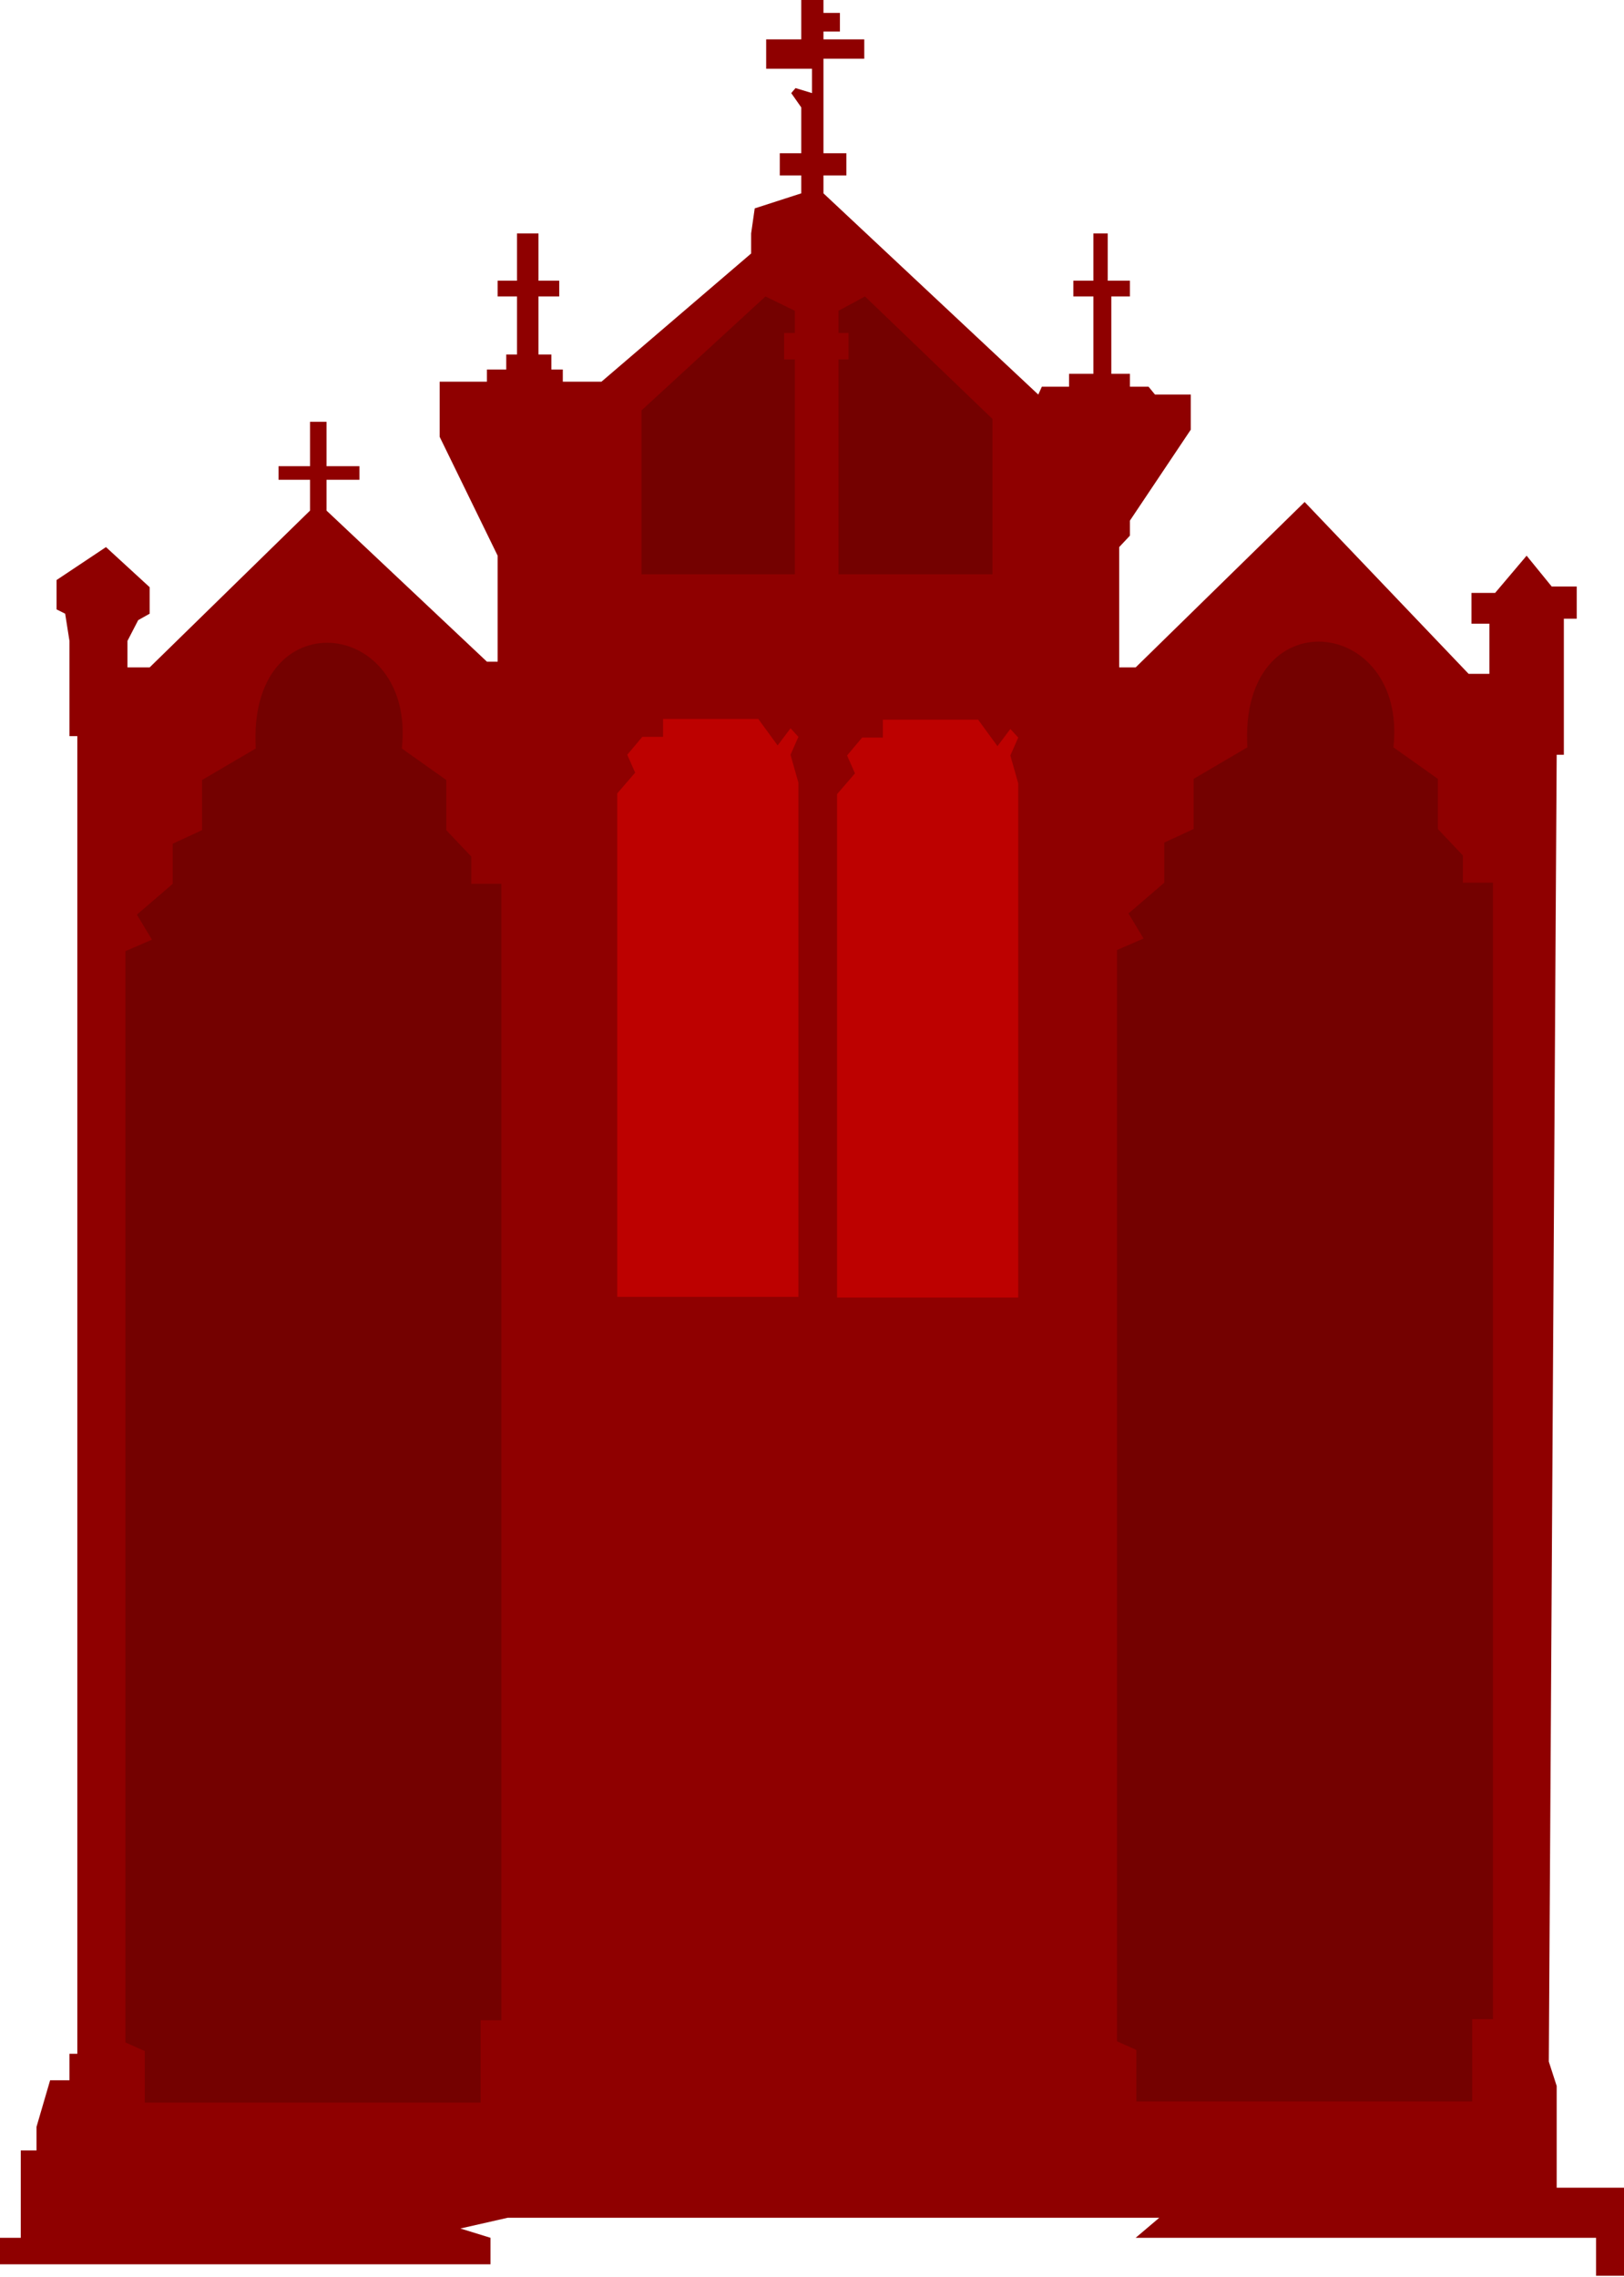
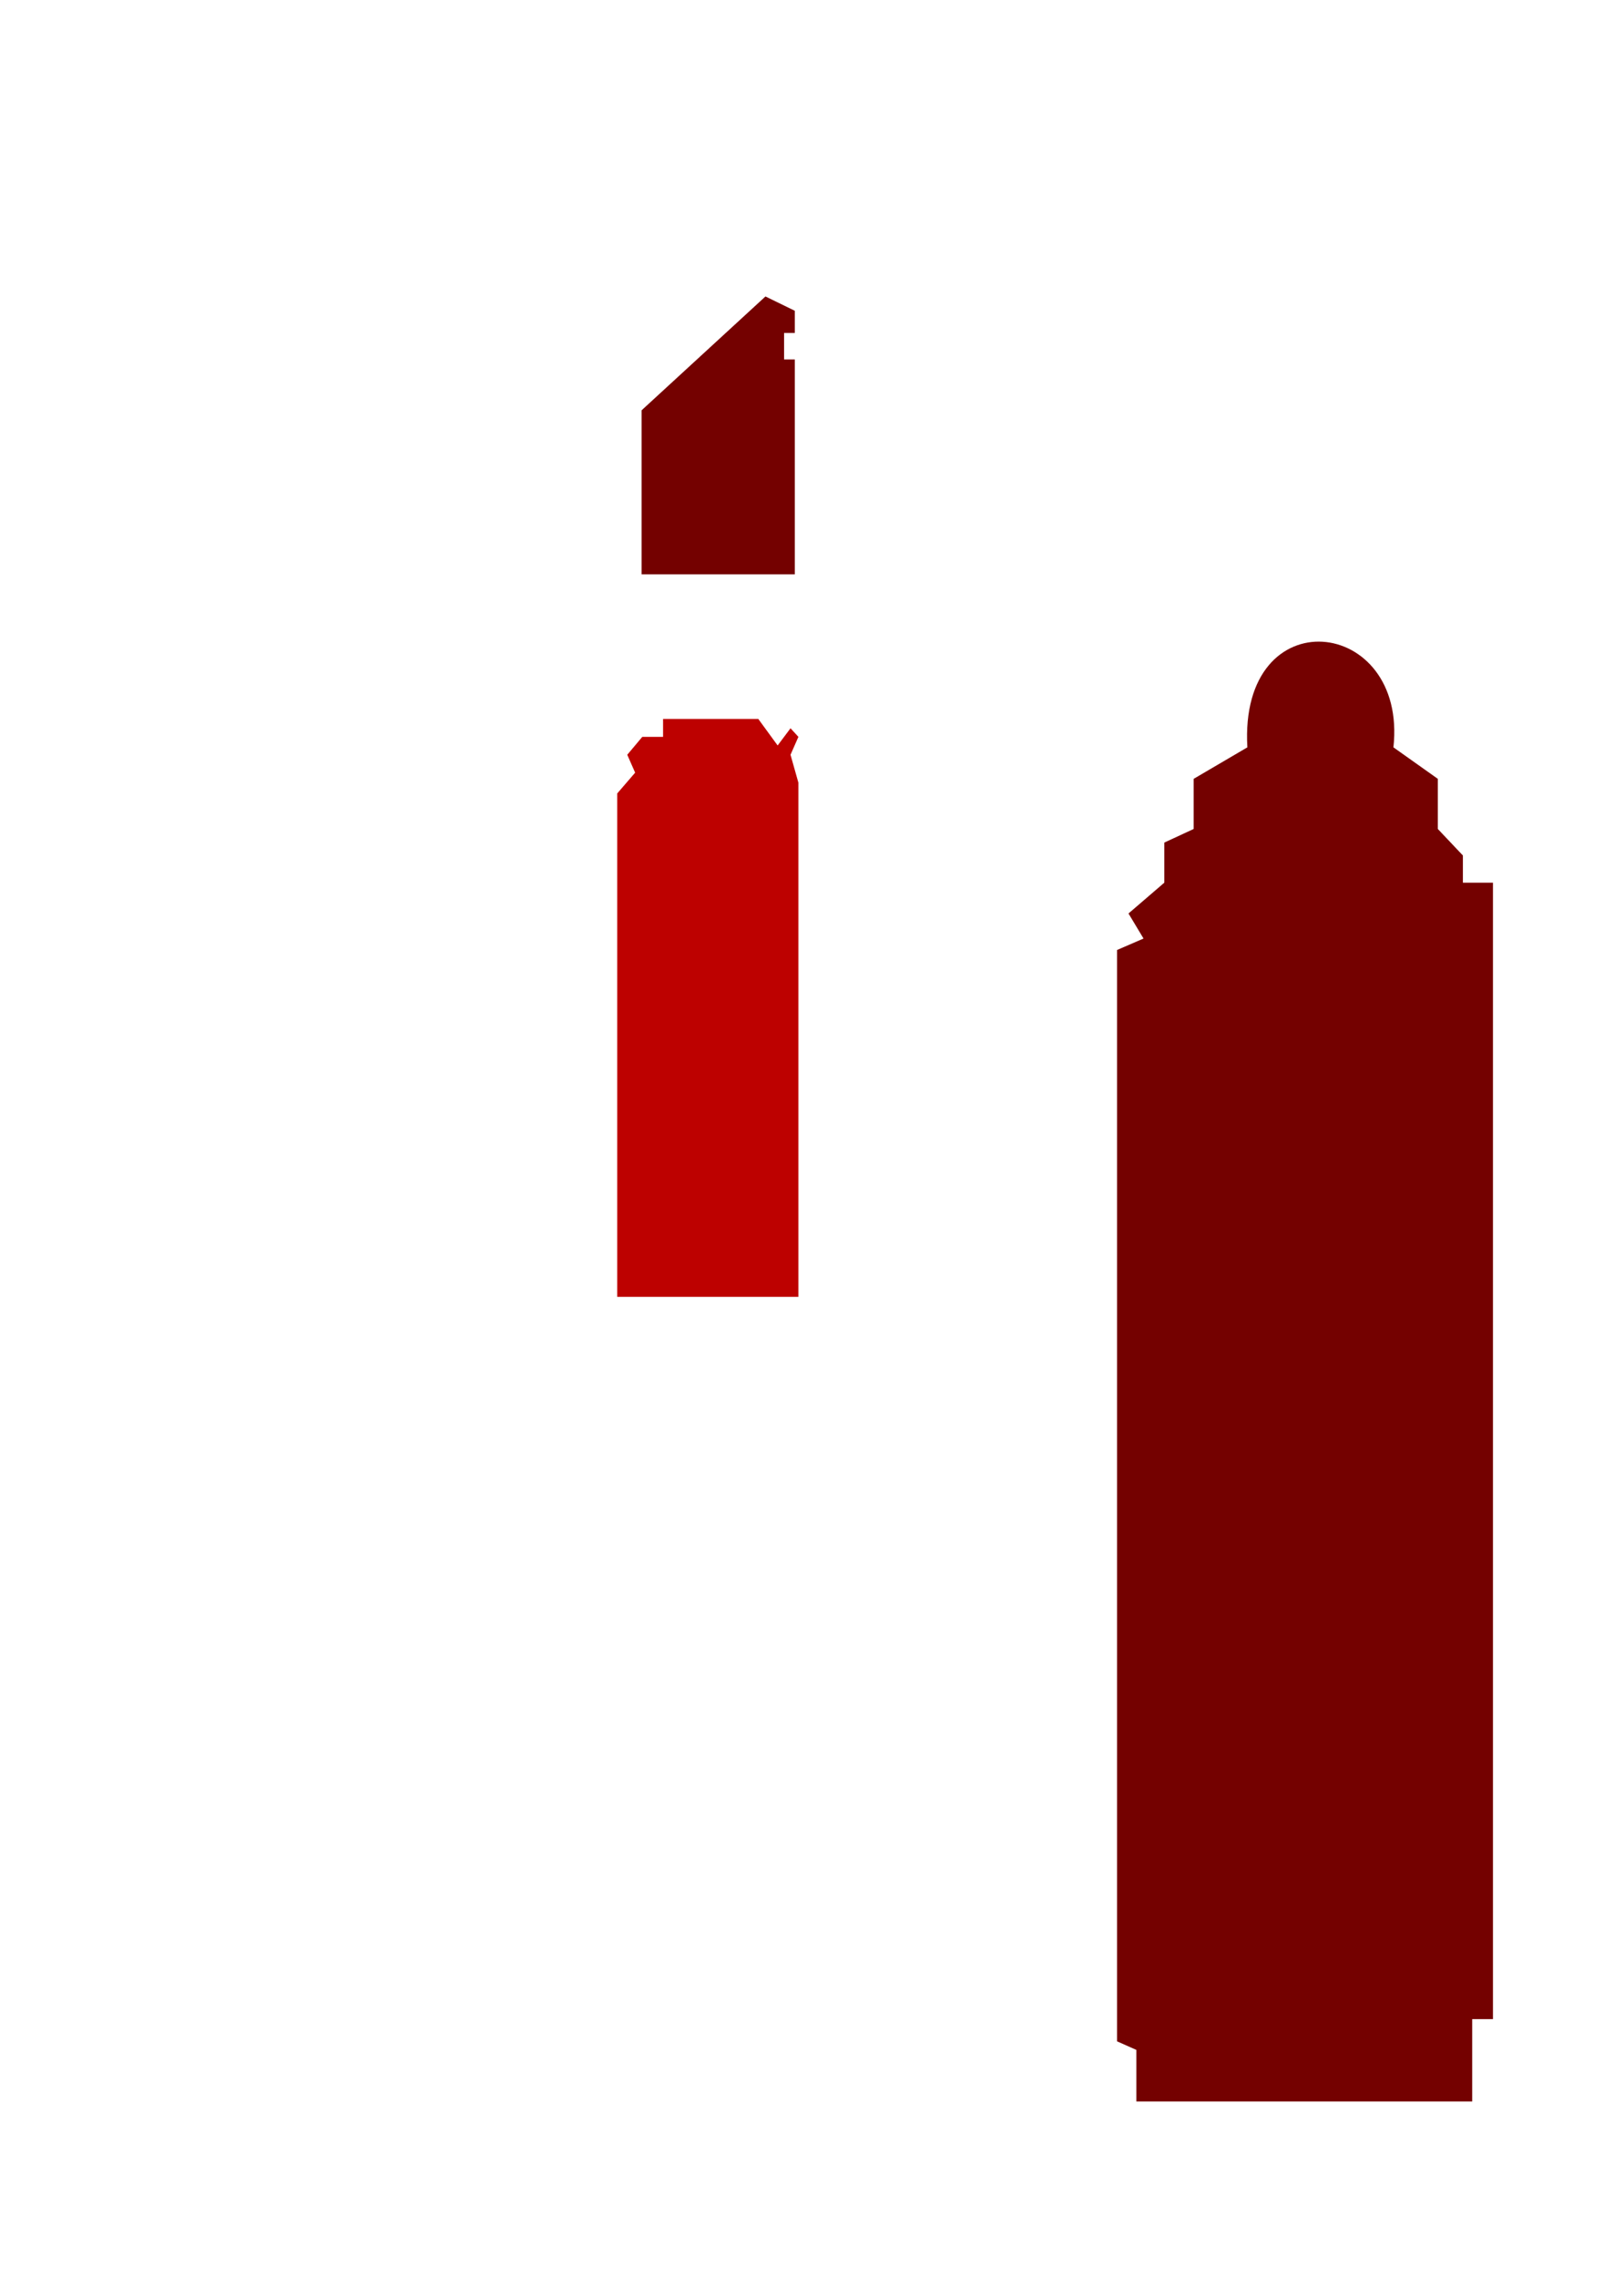
<svg xmlns="http://www.w3.org/2000/svg" width="945" height="1325" viewBox="0 0 945 1325" fill="none">
-   <path d="M32.917 354.583V337.5L61.667 318.333L87.083 341.667V357.083L80.417 360.833L74.167 372.917V388.333H87.083L180.417 297.083V279.167H162.083V271.25H180.417V245.417H190V271.25H209.167V279.167H190V297.083L283.333 385H289.583V323.333L255.833 254.167V222.083H283.333V215H294.583V206.25H300.833V172.5H289.583V163.333H300.833V135.833H313.333V163.333H325.417V172.5H313.333V206.25H320.833V215H327.5V222.083H350L437.083 147.5V135.833L439.167 121.25L466.25 112.5V102.083H453.75V89.167H466.25V62.5L460.417 54.167L462.917 51.25L472.5 54.167V40H445.833V22.917H466.25V0H479.167V7.5H488.75V18.333H479.167V22.917H502.917V34.167H479.167V65.417V89.167H492.5V102.083H479.167V112.5L604.167 229.583L606.25 225H622.083V217.5H636.25V172.5H624.583V163.333H636.25V135.833H644.583V163.333H657.5V172.5H646.667V178.75V217.5H657.5V225H668.333L672.083 229.583H692.917V250L657.5 302.917V311.667L651.25 318.333V388.333H660.833L759.167 292.083L854.583 392.083H866.667V362.917H856.25V345H870L888.333 323.333L902.917 341.25H917.5V360H910V385V439.167H905.833L901.25 1199.58L905.833 1213.75V1272.92H945V1324.17H928.75V1302.08H660.833L674.583 1290.42H618.333H295.417L267.917 1296.67L285.417 1302.08V1317.5H0V1302.08H12.083V1251.25H21.25V1237.5L29.167 1210.42H40.417V1195H45V428.333H40.417V372.917L37.917 357.083L32.917 354.583Z" fill="#8F0000" />
  <path d="M445.417 172.5L373.333 238.75V334.167H462.5V209.167H456.25V193.75H462.5V180.833L445.417 172.5Z" fill="#740100" />
-   <path d="M487.917 180.833L503.333 172.5L577.5 243.75V334.167H487.917V209.167H493.75V193.75H487.917V180.833Z" fill="#740100" />
  <path d="M464.583 754.583H365H359.167V461.666L369.583 449.583L365 439.166L373.75 428.75H385.833V418.333H441.25L452.5 433.75L460 423.75L464.583 428.75L460 439.166L464.583 455.416V754.583Z" fill="#BD0100" />
-   <path d="M592.5 755H492.917H487.083V462.083L497.5 450L492.917 439.583L501.667 429.167H513.75V418.75H569.167L580.417 434.167L587.917 424.167L592.5 429.167L587.917 439.583L592.5 455.833V755Z" fill="#BD0100" />
  <path d="M810.833 434.848C819.167 358.335 720.833 347.501 725.833 434.848L694.583 453.181V482.348L677.5 490.265V513.598L656.667 531.515L665.417 546.098L650 552.765V1187.76L661.25 1192.76V1222.76H856.667V1174.85H868.75V513.598H851.25V497.765L836.667 482.348V453.181L810.833 434.848Z" fill="#740100" />
-   <path d="M233.833 435.514C242.167 359.001 143.833 348.168 148.833 435.514L117.583 453.848V483.015L100.5 490.931V514.265L79.667 532.181L88.417 546.765L73 553.431V1188.43L84.25 1193.43V1223.43H279.667V1175.51H291.75V514.265H274.25V498.431L259.667 483.015V453.848L233.833 435.514Z" fill="#740100" />
</svg>